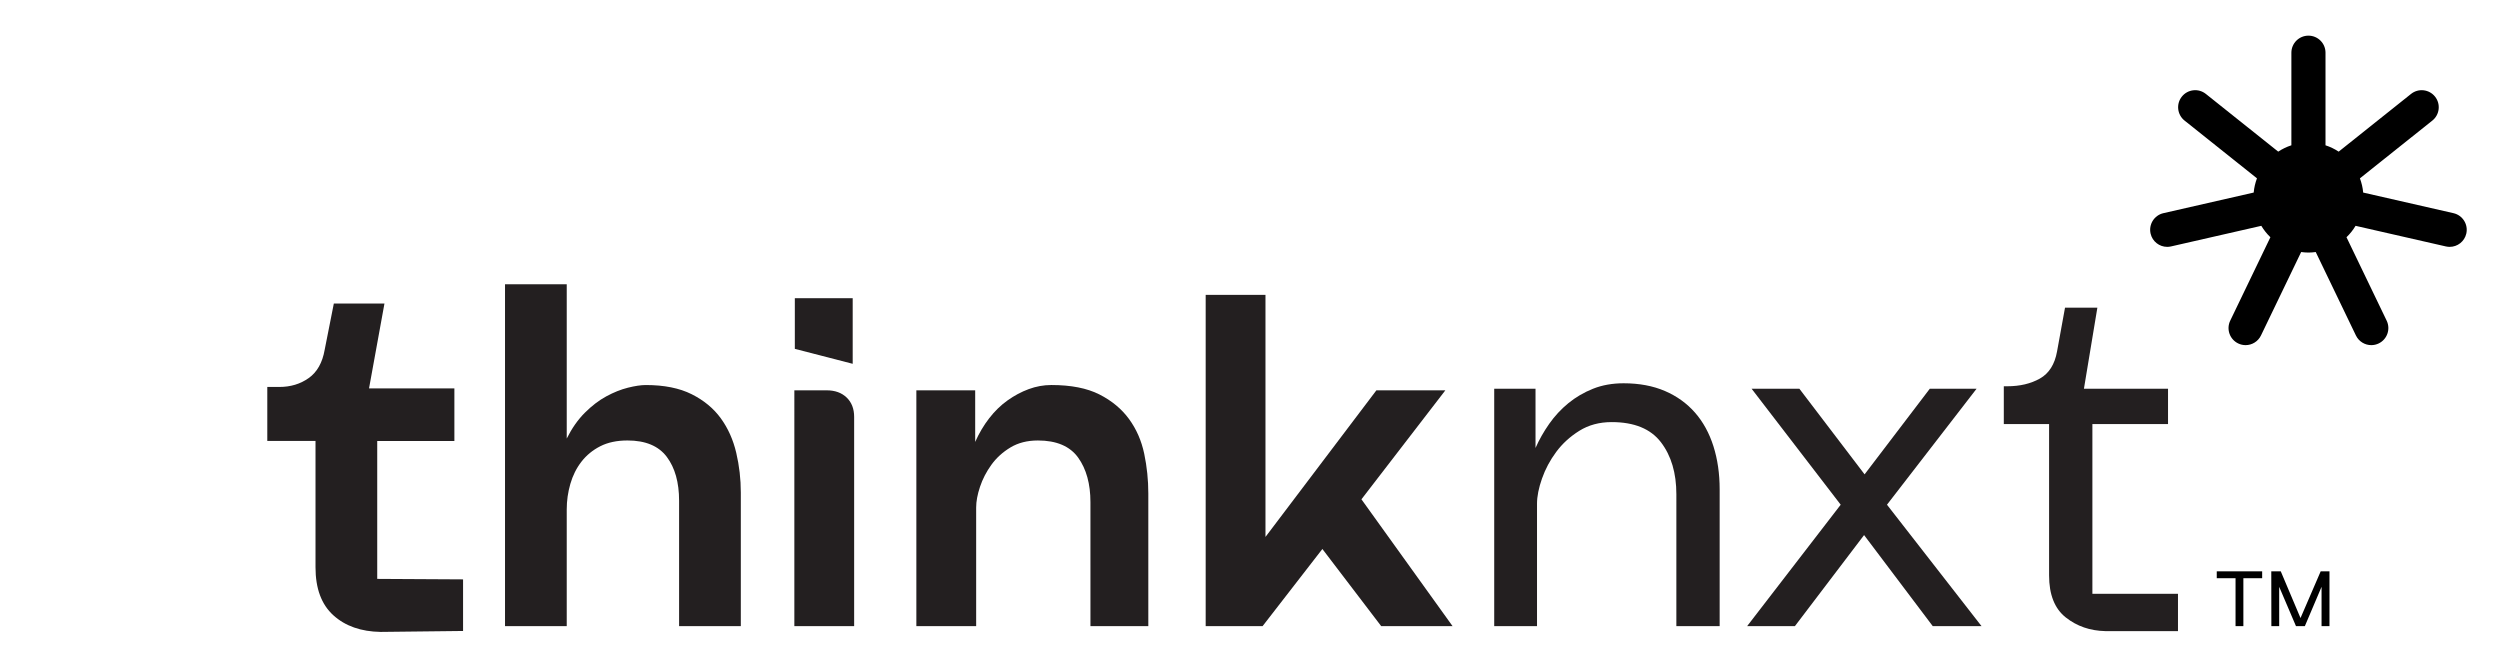
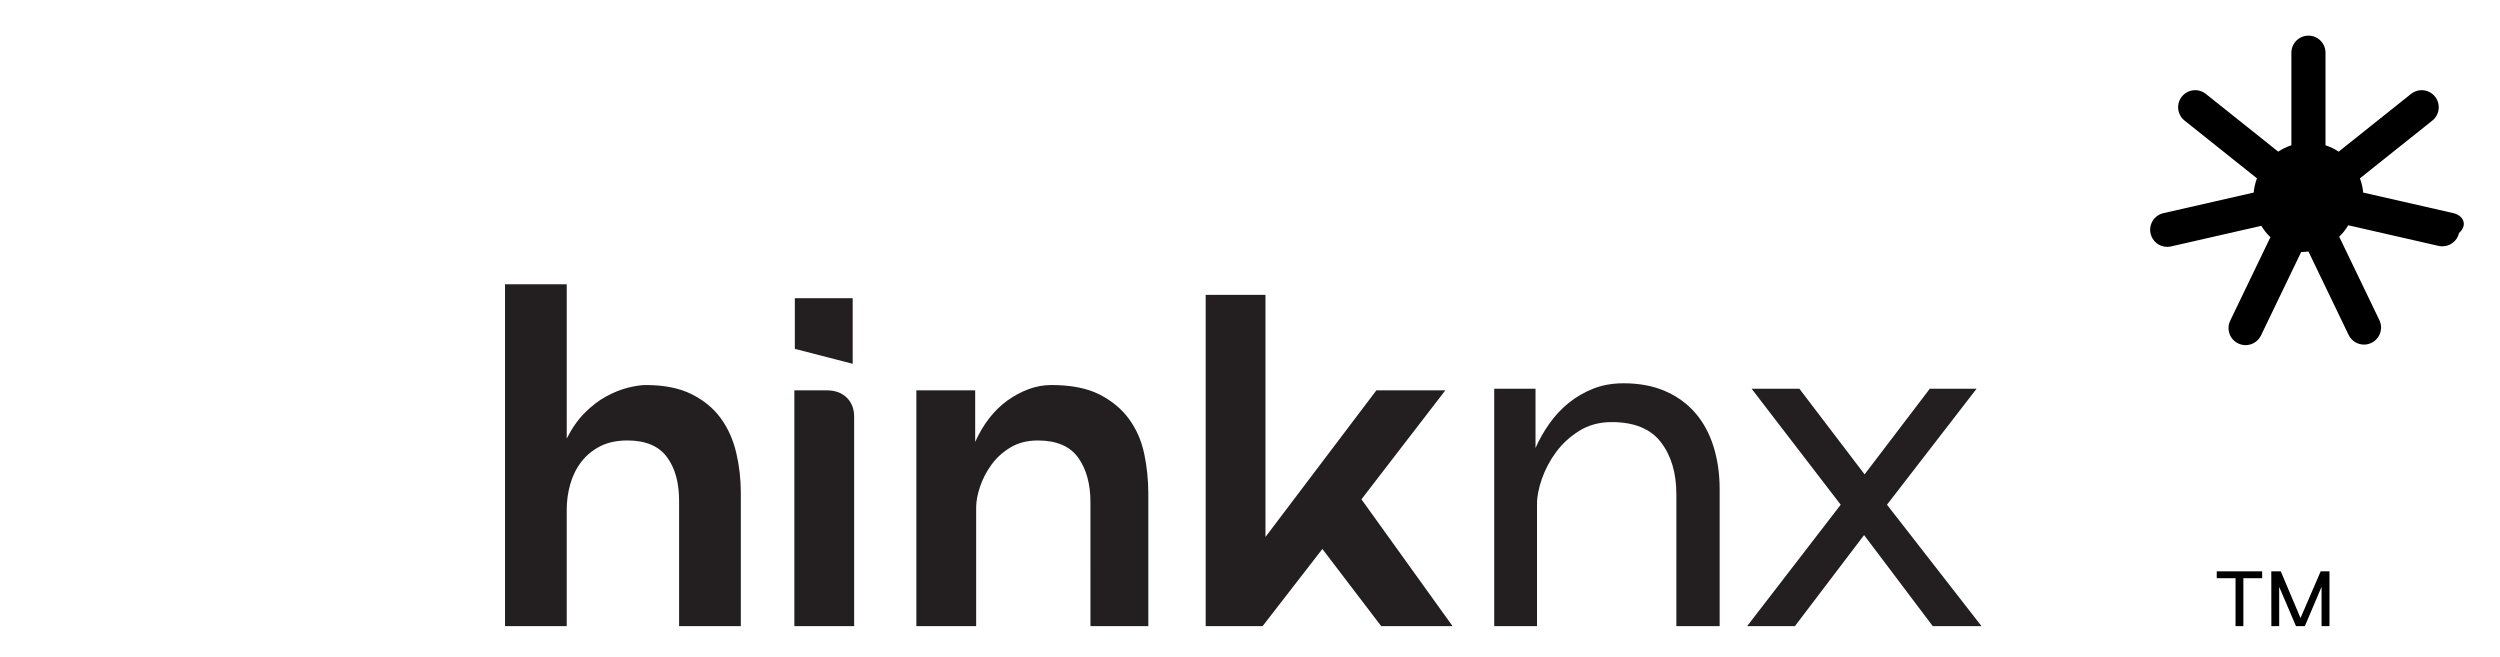
<svg xmlns="http://www.w3.org/2000/svg" id="Layer_1" x="0px" y="0px" width="318.965px" height="83.811px" viewBox="0 0 318.965 83.811" xml:space="preserve">
-   <path fill="#231F20" d="M35.64,49.37c1.435,0,2.686-0.379,3.753-1.138c1.066-0.758,1.743-1.958,2.03-3.599l1.169-5.906h6.46 l-1.969,10.828h10.89v6.706h-9.844v17.597l10.952,0.062v6.583L48.56,80.624c-2.502-0.042-4.512-0.748-6.029-2.123 c-1.518-1.373-2.276-3.414-2.276-6.121V56.26h-6.152V49.37H35.64z" />
  <path fill="#231F20" d="M64.433,79.886V36.265h7.875v19.688c0.656-1.312,1.425-2.409,2.307-3.291 c0.882-0.882,1.794-1.579,2.738-2.092c0.943-0.512,1.866-0.881,2.769-1.107c0.901-0.225,1.661-0.338,2.276-0.338 c2.338,0,4.285,0.39,5.845,1.169c1.558,0.78,2.799,1.806,3.722,3.076c0.923,1.272,1.579,2.738,1.969,4.399 c0.389,1.661,0.584,3.353,0.584,5.075v17.043h-7.875V63.889c0-2.338-0.523-4.203-1.569-5.599c-1.046-1.394-2.718-2.092-5.014-2.092 c-1.354,0-2.513,0.246-3.477,0.738c-0.964,0.492-1.764,1.149-2.399,1.969c-0.636,0.821-1.107,1.765-1.415,2.83 c-0.308,1.067-0.461,2.153-0.461,3.261v14.89H64.433z" />
  <path fill="#231F20" d="M105.47,49.8c1.066,0,1.917,0.308,2.554,0.923c0.635,0.615,0.953,1.437,0.953,2.461v26.702h-7.629V49.8 H105.47z M101.409,44.509v-6.46h7.383v8.367L101.409,44.509z" />
  <path fill="#231F20" d="M116.914,79.886V49.8h7.506v6.583c0.492-1.107,1.086-2.111,1.784-3.015c0.697-0.901,1.477-1.661,2.338-2.276 s1.763-1.097,2.707-1.446c0.943-0.348,1.907-0.523,2.892-0.523c2.501,0,4.542,0.4,6.122,1.2c1.578,0.8,2.839,1.846,3.784,3.138 c0.943,1.292,1.589,2.769,1.938,4.43c0.348,1.661,0.523,3.353,0.523,5.075v16.92h-7.383V64.074c0-2.338-0.523-4.234-1.569-5.69 c-1.046-1.455-2.759-2.185-5.137-2.185c-1.354,0-2.522,0.298-3.507,0.893s-1.794,1.333-2.43,2.215 c-0.636,0.883-1.118,1.814-1.446,2.799c-0.329,0.984-0.492,1.867-0.492,2.646v15.136H116.914z" />
  <path fill="#231F20" d="M153.828,37.619h7.629v30.886l14.15-18.704h8.799l-10.706,13.904l11.628,16.182h-9.106l-7.505-9.844 l-7.629,9.844h-7.26V37.619z" />
  <path fill="#231F20" d="M190.641,79.886V49.6h5.27v7.556c0.466-1.058,1.048-2.085,1.746-3.08c0.698-0.994,1.513-1.873,2.444-2.635 c0.931-0.762,1.979-1.375,3.144-1.841c1.163-0.465,2.465-0.699,3.904-0.699c1.989,0,3.746,0.329,5.271,0.984 c1.523,0.657,2.804,1.577,3.841,2.762c1.037,1.186,1.819,2.614,2.35,4.286c0.528,1.673,0.794,3.503,0.794,5.492v17.461h-5.524V63.06 c0-2.708-0.656-4.921-1.968-6.635c-1.312-1.715-3.408-2.571-6.286-2.571c-1.566,0-2.942,0.371-4.127,1.111 c-1.186,0.74-2.17,1.641-2.952,2.698c-0.784,1.059-1.388,2.19-1.811,3.396c-0.423,1.207-0.635,2.276-0.635,3.207v15.619H190.641z" />
  <path fill="#231F20" d="M234.847,64.394L223.482,49.6h6.096l8.317,10.921l8.317-10.921h5.969l-11.429,14.794l12.063,15.492h-6.223 l-8.762-11.619l-8.826,11.619h-6.095L234.847,64.394z" />
-   <path fill="#231F20" d="M256.103,49.282c1.607,0,2.994-0.328,4.158-0.984c1.164-0.656,1.895-1.81,2.19-3.46l1.017-5.587h4.127 L265.88,49.6h10.73v4.508h-9.65v21.651h10.92v4.762h-9.27c-1.947-0.043-3.63-0.625-5.048-1.746c-1.419-1.121-2.127-2.91-2.127-5.365 V54.108h-5.778v-4.826H256.103z" />
-   <path d="M313.027,27.197l-11.517-2.629c-0.057-0.634-0.203-1.241-0.417-1.815l9.238-7.367c0.94-0.75,1.094-2.119,0.345-3.059 c-0.75-0.94-2.119-1.094-3.059-0.345l-9.235,7.365c-0.516-0.341-1.08-0.614-1.68-0.809V6.725c0-1.202-0.975-2.177-2.177-2.177 c-1.202,0-2.177,0.975-2.177,2.177v11.812c-0.6,0.196-1.164,0.469-1.68,0.809l-9.235-7.365c-0.94-0.749-2.309-0.595-3.059,0.345 c-0.75,0.94-0.595,2.31,0.345,3.059l9.238,7.367c-0.215,0.574-0.36,1.181-0.417,1.815l-11.517,2.629 c-1.172,0.268-1.905,1.435-1.638,2.607c0.23,1.009,1.127,1.693,2.12,1.693c0.16,0,0.323-0.018,0.486-0.055l11.521-2.63 c0.322,0.536,0.711,1.026,1.159,1.456l-5.126,10.645c-0.522,1.083-0.066,2.384,1.017,2.906c0.305,0.147,0.626,0.216,0.943,0.216 c0.81,0,1.588-0.454,1.963-1.233l5.127-10.646c0.305,0.041,0.614,0.069,0.93,0.069c0.316,0,0.625-0.028,0.93-0.069l5.127,10.646 c0.375,0.779,1.153,1.233,1.963,1.233c0.317,0,0.639-0.07,0.943-0.216c1.083-0.522,1.539-1.823,1.017-2.906l-5.126-10.645 c0.449-0.43,0.837-0.92,1.159-1.456l11.521,2.63c0.163,0.037,0.326,0.055,0.486,0.055c0.993,0,1.89-0.684,2.12-1.693 C314.932,28.631,314.199,27.464,313.027,27.197z" />
+   <path d="M313.027,27.197l-11.517-2.629c-0.057-0.634-0.203-1.241-0.417-1.815l9.238-7.367c0.94-0.75,1.094-2.119,0.345-3.059 c-0.75-0.94-2.119-1.094-3.059-0.345l-9.235,7.365c-0.516-0.341-1.08-0.614-1.68-0.809V6.725c0-1.202-0.975-2.177-2.177-2.177 c-1.202,0-2.177,0.975-2.177,2.177v11.812c-0.6,0.196-1.164,0.469-1.68,0.809l-9.235-7.365c-0.94-0.749-2.309-0.595-3.059,0.345 c-0.75,0.94-0.595,2.31,0.345,3.059l9.238,7.367c-0.215,0.574-0.36,1.181-0.417,1.815l-11.517,2.629 c-1.172,0.268-1.905,1.435-1.638,2.607c0.23,1.009,1.127,1.693,2.12,1.693c0.16,0,0.323-0.018,0.486-0.055l11.521-2.63 c0.322,0.536,0.711,1.026,1.159,1.456l-5.126,10.645c-0.522,1.083-0.066,2.384,1.017,2.906c0.305,0.147,0.626,0.216,0.943,0.216 c0.81,0,1.588-0.454,1.963-1.233l5.127-10.646c0.316,0,0.625-0.028,0.93-0.069l5.127,10.646 c0.375,0.779,1.153,1.233,1.963,1.233c0.317,0,0.639-0.07,0.943-0.216c1.083-0.522,1.539-1.823,1.017-2.906l-5.126-10.645 c0.449-0.43,0.837-0.92,1.159-1.456l11.521,2.63c0.163,0.037,0.326,0.055,0.486,0.055c0.993,0,1.89-0.684,2.12-1.693 C314.932,28.631,314.199,27.464,313.027,27.197z" />
  <path d="M285.224,79.886v-6.114h-2.397v-0.877h5.793v0.877h-2.397v6.114H285.224z" />
  <path d="M289.784,72.895h1.21l2.519,5.959l2.574-5.959h1.121v6.991h-1.01v-5.016l-2.131,5.016h-1.132l-2.142-5.016v5.016h-0.998 L289.784,72.895z" />
  <g> </g>
  <g> </g>
  <g> </g>
  <g> </g>
  <g> </g>
  <g> </g>
  <g> </g>
  <g> </g>
  <g> </g>
  <g> </g>
  <g> </g>
  <g> </g>
  <g> </g>
  <g> </g>
  <g> </g>
</svg>